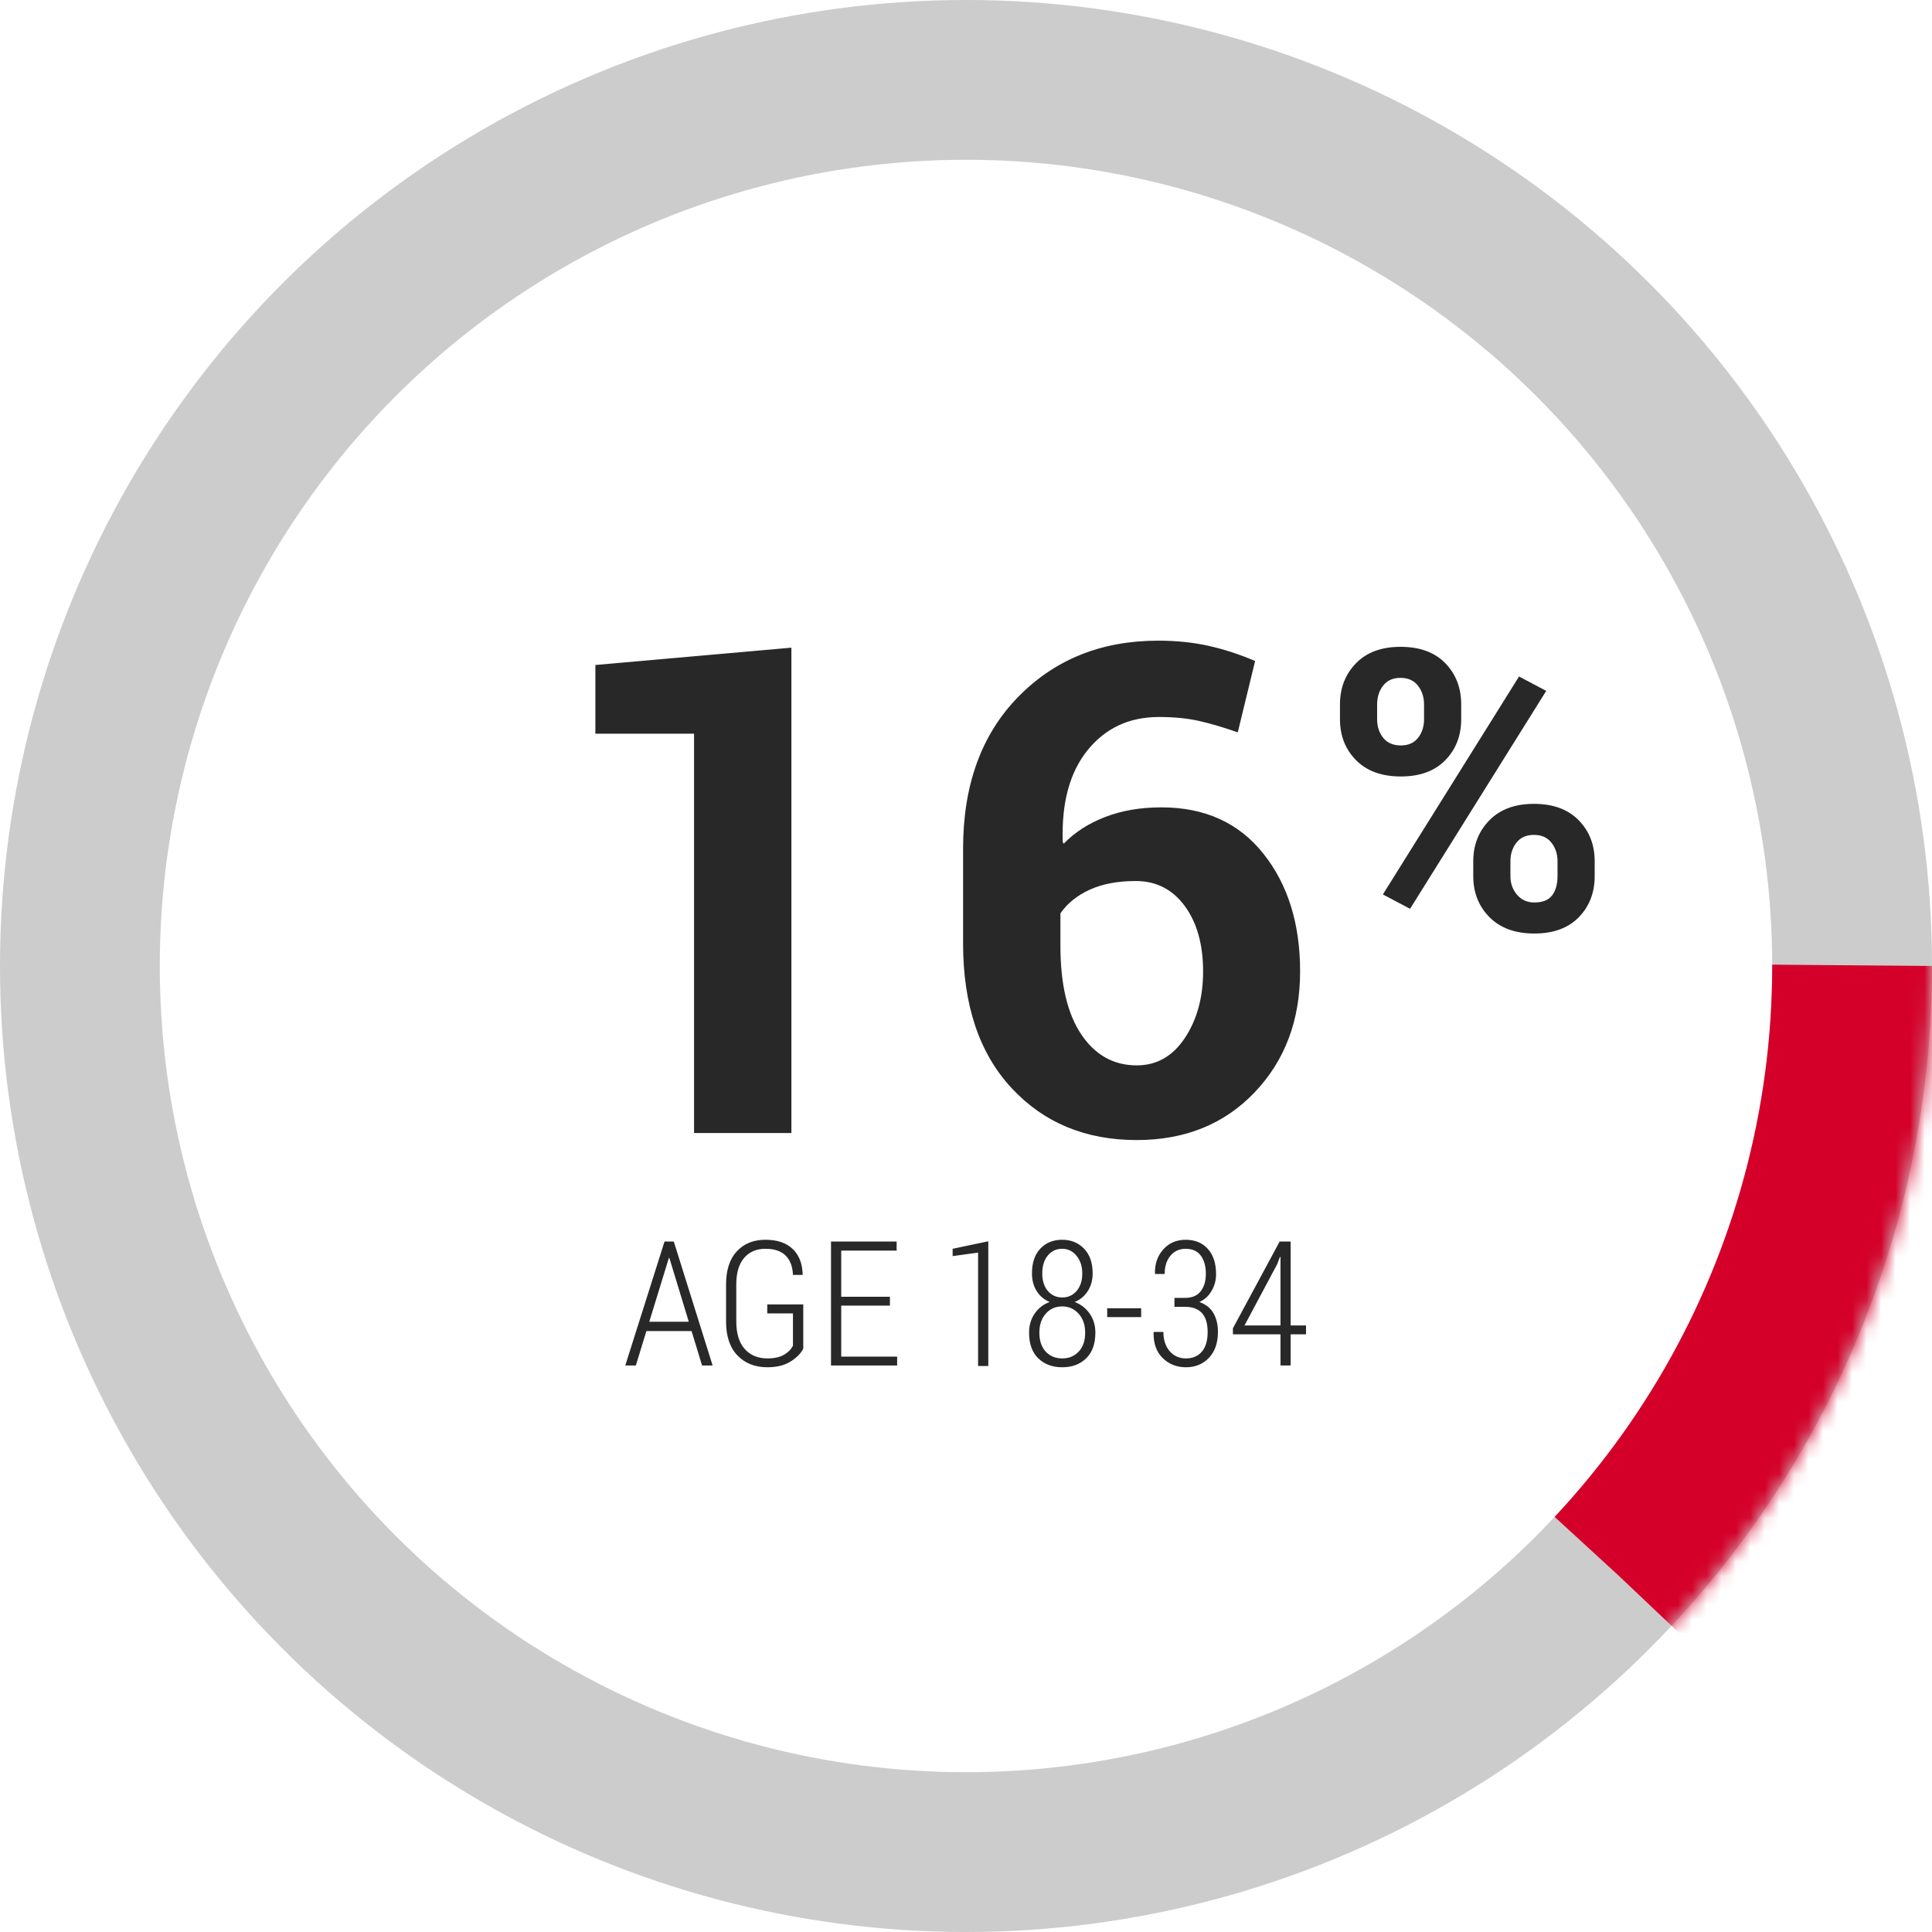
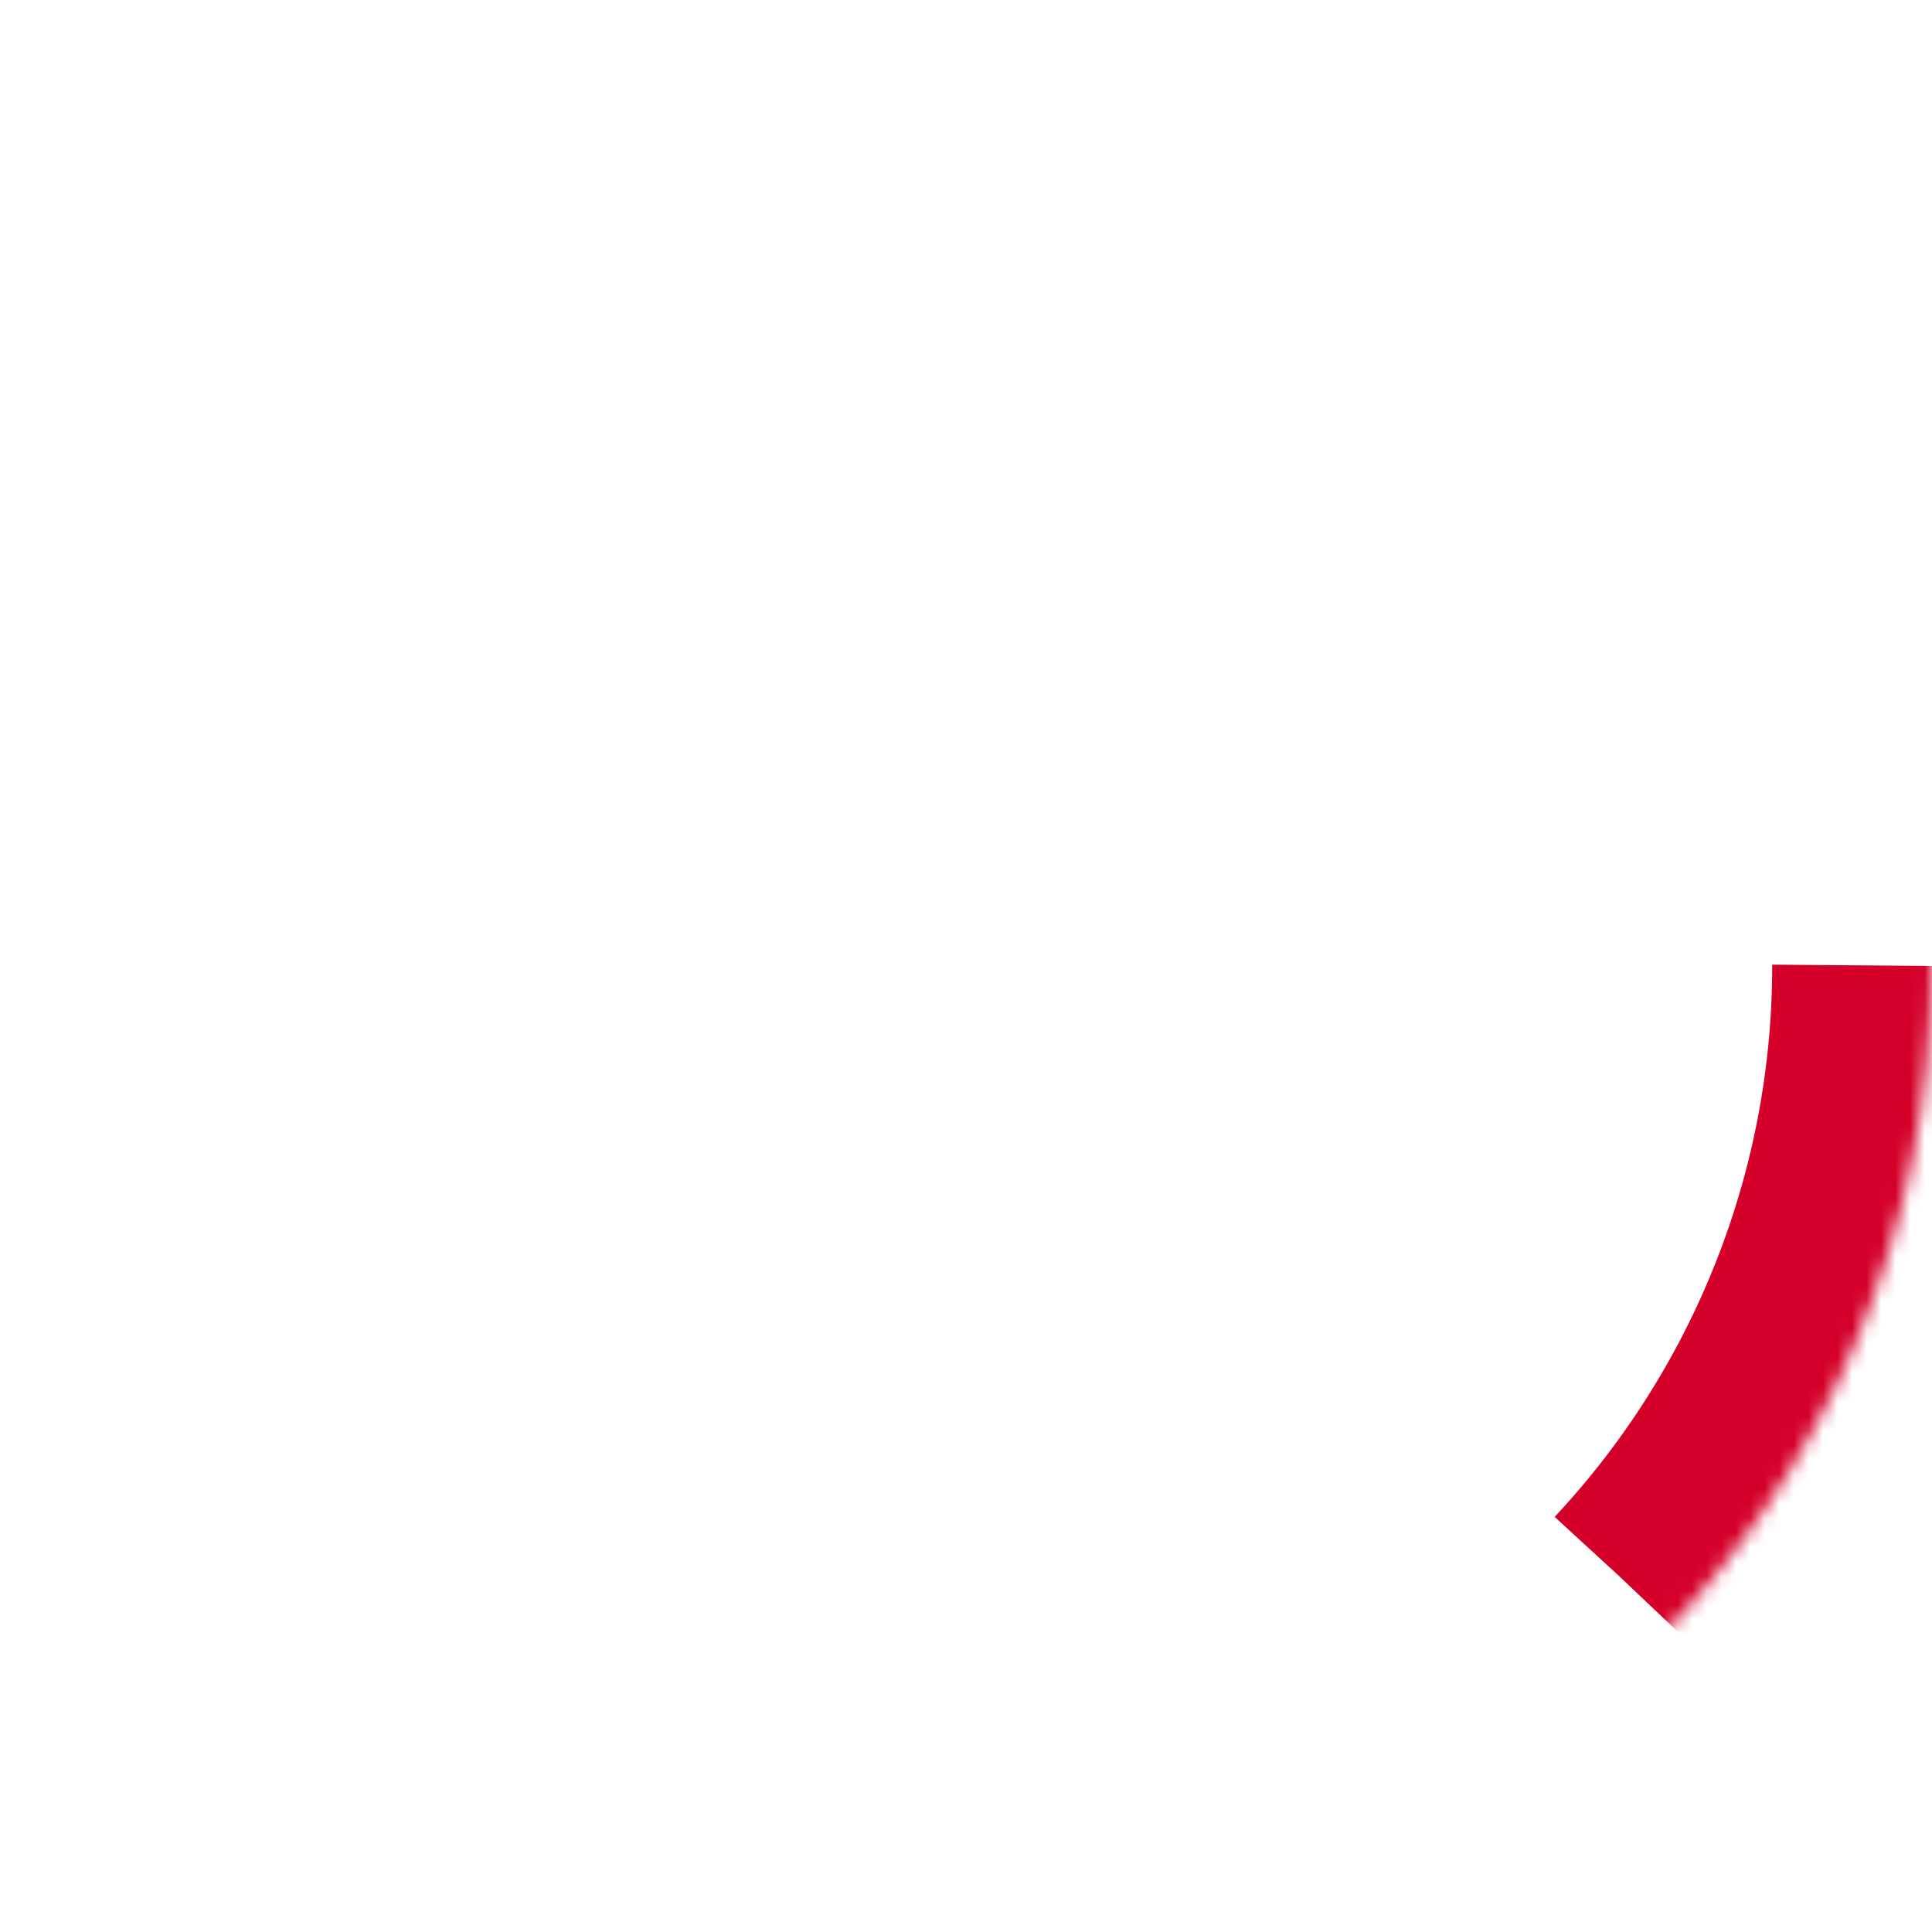
<svg xmlns="http://www.w3.org/2000/svg" xmlns:xlink="http://www.w3.org/1999/xlink" width="133px" height="133px" viewBox="0 0 133 133" version="1.1">
  <title>DONUT_07</title>
  <desc>Created with Sketch.</desc>
  <defs>
    <circle id="path-1" cx="66.5" cy="66.5" r="66.5" />
    <mask id="mask-2" maskContentUnits="userSpaceOnUse" maskUnits="objectBoundingBox" x="0" y="0" width="133" height="133" fill="white">
      <use xlink:href="#path-1" />
    </mask>
  </defs>
  <g id="UX_MOBILE" stroke="none" stroke-width="1" fill="none" fill-rule="evenodd">
    <g id="M_FOUNDATIONS/CUSTOMERS" transform="translate(-167, -1379)">
      <g id="BODY" transform="translate(20, 335)">
        <g id="DEMOGRAPHICS-Copy" transform="translate(0, 490)">
          <g id="ROW_02" transform="translate(0, 554)">
            <g id="DONUT_07" transform="translate(147, 0)">
-               <circle id="Oval" stroke="#CCCCCC" stroke-width="11" cx="66.5" cy="66.5" r="61" />
              <use id="Oval" stroke="#D40029" mask="url(#mask-2)" stroke-width="22" stroke-dasharray="50,395.64" xlink:href="#path-1" />
-               <path d="M54.48,78 L47.779,78 L47.779,50.507 L40.986,50.507 L40.986,45.779 L54.48,44.586 L54.48,78 Z M79.724,44.104 C80.978,44.104 82.137,44.223 83.201,44.46 C84.264,44.697 85.331,45.045 86.402,45.504 L85.209,50.415 C84.199,50.063 83.3,49.799 82.512,49.623 C81.724,49.447 80.81,49.359 79.77,49.359 C77.735,49.359 76.102,50.121 74.87,51.643 C73.639,53.165 73.069,55.273 73.16,57.965 L73.229,58.08 C73.979,57.3 74.927,56.688 76.075,56.244 C77.222,55.8 78.515,55.579 79.953,55.579 C82.937,55.579 85.274,56.638 86.964,58.757 C88.655,60.876 89.5,63.58 89.5,66.87 C89.5,70.236 88.456,73.012 86.368,75.2 C84.279,77.388 81.575,78.482 78.255,78.482 C74.721,78.482 71.845,77.285 69.626,74.89 C67.408,72.496 66.299,69.18 66.299,64.942 L66.299,58.424 C66.299,54.049 67.561,50.568 70.085,47.982 C72.61,45.397 75.822,44.104 79.724,44.104 Z M78.186,60.65 C76.947,60.65 75.891,60.849 75.019,61.247 C74.147,61.645 73.474,62.188 73,62.876 L73,65.103 C73,67.749 73.478,69.784 74.434,71.207 C75.39,72.63 76.664,73.341 78.255,73.341 C79.632,73.341 80.737,72.71 81.571,71.448 C82.405,70.186 82.822,68.66 82.822,66.87 C82.822,65.018 82.401,63.519 81.56,62.372 C80.718,61.224 79.594,60.65 78.186,60.65 Z M92.244,48.496 C92.244,47.362 92.611,46.417 93.345,45.662 C94.079,44.906 95.101,44.528 96.41,44.528 C97.738,44.528 98.766,44.904 99.495,45.655 C100.225,46.406 100.59,47.354 100.59,48.496 L100.59,49.511 C100.59,50.645 100.225,51.585 99.495,52.333 C98.766,53.08 97.746,53.453 96.437,53.453 C95.118,53.453 94.09,53.08 93.352,52.333 C92.614,51.585 92.244,50.645 92.244,49.511 L92.244,48.496 Z M94.802,49.511 C94.802,50.021 94.943,50.449 95.224,50.797 C95.505,51.144 95.909,51.317 96.437,51.317 C96.947,51.317 97.34,51.144 97.617,50.797 C97.894,50.449 98.032,50.021 98.032,49.511 L98.032,48.496 C98.032,47.986 97.891,47.553 97.61,47.198 C97.329,46.842 96.929,46.664 96.41,46.664 C95.892,46.664 95.494,46.842 95.217,47.198 C94.94,47.553 94.802,47.986 94.802,48.496 L94.802,49.511 Z M101.42,59.293 C101.42,58.168 101.789,57.228 102.528,56.472 C103.266,55.716 104.29,55.338 105.599,55.338 C106.918,55.338 107.944,55.714 108.678,56.466 C109.412,57.217 109.779,58.16 109.779,59.293 L109.779,60.309 C109.779,61.451 109.414,62.396 108.684,63.143 C107.955,63.89 106.935,64.264 105.626,64.264 C104.307,64.264 103.277,63.888 102.534,63.136 C101.791,62.385 101.42,61.442 101.42,60.309 L101.42,59.293 Z M103.978,60.309 C103.978,60.81 104.129,61.238 104.433,61.594 C104.736,61.95 105.134,62.128 105.626,62.128 C106.197,62.128 106.606,61.963 106.852,61.634 C107.098,61.304 107.221,60.862 107.221,60.309 L107.221,59.293 C107.221,58.792 107.08,58.364 106.799,58.008 C106.518,57.652 106.118,57.474 105.599,57.474 C105.072,57.474 104.67,57.652 104.393,58.008 C104.116,58.364 103.978,58.792 103.978,59.293 L103.978,60.309 Z M97.07,62.563 L95.198,61.574 L104.571,46.571 L106.443,47.56 L97.07,62.563 Z" id="16%" fill="#282828" />
-               <path d="M47.609,91.633 L44.498,91.633 L43.771,94 L43.045,94 L45.746,85.469 L46.385,85.469 L49.057,94 L48.33,94 L47.609,91.633 Z M44.697,90.988 L47.416,90.988 L46.08,86.6 L46.045,86.6 L44.697,90.988 Z M55.297,92.84 C55.141,93.16 54.853,93.454 54.433,93.722 C54.013,93.989 53.479,94.123 52.83,94.123 C51.975,94.123 51.286,93.852 50.765,93.309 C50.243,92.766 49.982,91.986 49.982,90.971 L49.982,88.434 C49.982,87.437 50.229,86.674 50.721,86.143 C51.213,85.611 51.871,85.346 52.695,85.346 C53.5,85.346 54.123,85.556 54.564,85.976 C55.006,86.396 55.236,86.98 55.256,87.73 L55.244,87.766 L54.588,87.766 C54.564,87.191 54.396,86.748 54.084,86.436 C53.771,86.123 53.309,85.967 52.695,85.967 C52.074,85.967 51.584,86.177 51.225,86.597 C50.865,87.017 50.686,87.625 50.686,88.422 L50.686,90.971 C50.686,91.799 50.879,92.43 51.266,92.863 C51.652,93.297 52.174,93.514 52.83,93.514 C53.311,93.514 53.695,93.428 53.984,93.256 C54.273,93.084 54.475,92.875 54.588,92.629 L54.588,90.414 L52.818,90.414 L52.818,89.799 L55.297,89.799 L55.297,92.84 Z M61.262,89.881 L57.91,89.881 L57.91,93.391 L61.76,93.391 L61.76,94 L57.207,94 L57.207,85.469 L61.725,85.469 L61.725,86.09 L57.91,86.09 L57.91,89.271 L61.262,89.271 L61.262,89.881 Z M68.035,94.035 L67.332,94.035 L67.332,86.23 L65.58,86.471 L65.58,85.967 L68.035,85.451 L68.035,94.035 Z M75.219,87.666 C75.219,88.131 75.106,88.536 74.882,88.882 C74.657,89.228 74.357,89.477 73.982,89.629 C74.412,89.793 74.757,90.062 75.017,90.435 C75.276,90.808 75.406,91.242 75.406,91.738 C75.406,92.508 75.195,93.098 74.773,93.508 C74.352,93.918 73.805,94.123 73.133,94.123 C72.449,94.123 71.896,93.918 71.475,93.508 C71.053,93.098 70.842,92.508 70.842,91.738 C70.842,91.238 70.97,90.802 71.226,90.429 C71.481,90.056 71.826,89.789 72.26,89.629 C71.881,89.473 71.583,89.223 71.366,88.879 C71.149,88.535 71.041,88.131 71.041,87.666 C71.041,86.932 71.233,86.361 71.618,85.955 C72.003,85.549 72.504,85.346 73.121,85.346 C73.73,85.346 74.232,85.55 74.627,85.958 C75.021,86.366 75.219,86.936 75.219,87.666 Z M74.703,91.738 C74.703,91.203 74.553,90.769 74.252,90.435 C73.951,90.101 73.574,89.934 73.121,89.934 C72.66,89.934 72.283,90.101 71.99,90.435 C71.697,90.769 71.551,91.203 71.551,91.738 C71.551,92.293 71.695,92.728 71.984,93.042 C72.273,93.356 72.656,93.514 73.133,93.514 C73.59,93.514 73.966,93.356 74.261,93.042 C74.556,92.728 74.703,92.293 74.703,91.738 Z M74.504,87.666 C74.504,87.174 74.372,86.768 74.108,86.447 C73.845,86.127 73.516,85.967 73.121,85.967 C72.715,85.967 72.385,86.121 72.131,86.43 C71.877,86.738 71.75,87.15 71.75,87.666 C71.75,88.17 71.878,88.571 72.134,88.87 C72.39,89.169 72.723,89.318 73.133,89.318 C73.531,89.318 73.859,89.168 74.117,88.867 C74.375,88.566 74.504,88.166 74.504,87.666 Z M78.559,90.672 L76.221,90.672 L76.221,90.062 L78.559,90.062 L78.559,90.672 Z M80.85,89.348 L81.576,89.348 C82.061,89.348 82.421,89.195 82.657,88.891 C82.894,88.586 83.012,88.188 83.012,87.695 C83.012,87.164 82.895,86.743 82.66,86.433 C82.426,86.122 82.08,85.967 81.623,85.967 C81.193,85.967 80.845,86.125 80.577,86.441 C80.31,86.758 80.176,87.178 80.176,87.701 L79.52,87.701 L79.508,87.672 C79.492,87.004 79.684,86.449 80.082,86.008 C80.48,85.566 80.994,85.346 81.623,85.346 C82.26,85.346 82.768,85.555 83.146,85.973 C83.525,86.391 83.715,86.973 83.715,87.719 C83.715,88.121 83.615,88.498 83.416,88.85 C83.217,89.201 82.932,89.463 82.561,89.635 C83.002,89.783 83.326,90.037 83.533,90.396 C83.74,90.756 83.844,91.184 83.844,91.68 C83.844,92.441 83.638,93.039 83.226,93.473 C82.813,93.906 82.285,94.123 81.641,94.123 C81.008,94.123 80.475,93.912 80.041,93.49 C79.607,93.068 79.398,92.479 79.414,91.721 L79.432,91.691 L80.088,91.691 C80.088,92.234 80.23,92.674 80.516,93.01 C80.801,93.346 81.176,93.514 81.641,93.514 C82.109,93.514 82.476,93.357 82.739,93.045 C83.003,92.732 83.135,92.285 83.135,91.703 C83.135,91.109 83.003,90.671 82.739,90.388 C82.476,90.104 82.088,89.963 81.576,89.963 L80.85,89.963 L80.85,89.348 Z M88.848,91.246 L89.908,91.246 L89.908,91.855 L88.848,91.855 L88.848,94 L88.15,94 L88.15,91.855 L84.875,91.855 L84.875,91.439 L88.092,85.469 L88.848,85.469 L88.848,91.246 Z M85.672,91.246 L88.15,91.246 L88.15,86.529 L88.115,86.523 L87.916,87.039 L85.672,91.246 Z" id="AGE-18-34" fill="#282828" />
            </g>
          </g>
        </g>
      </g>
    </g>
  </g>
</svg>